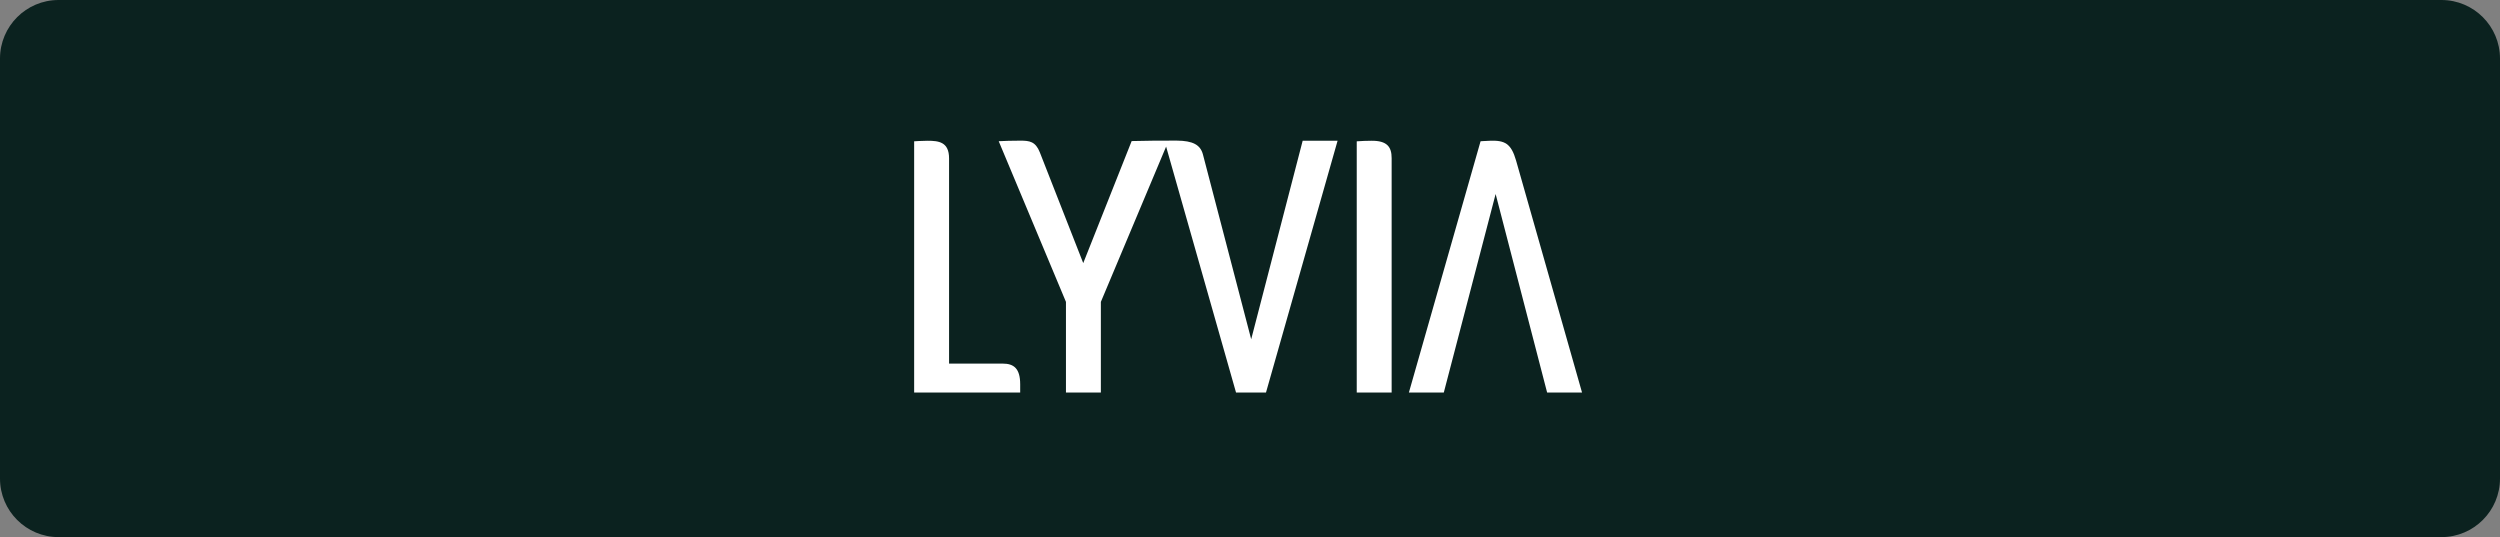
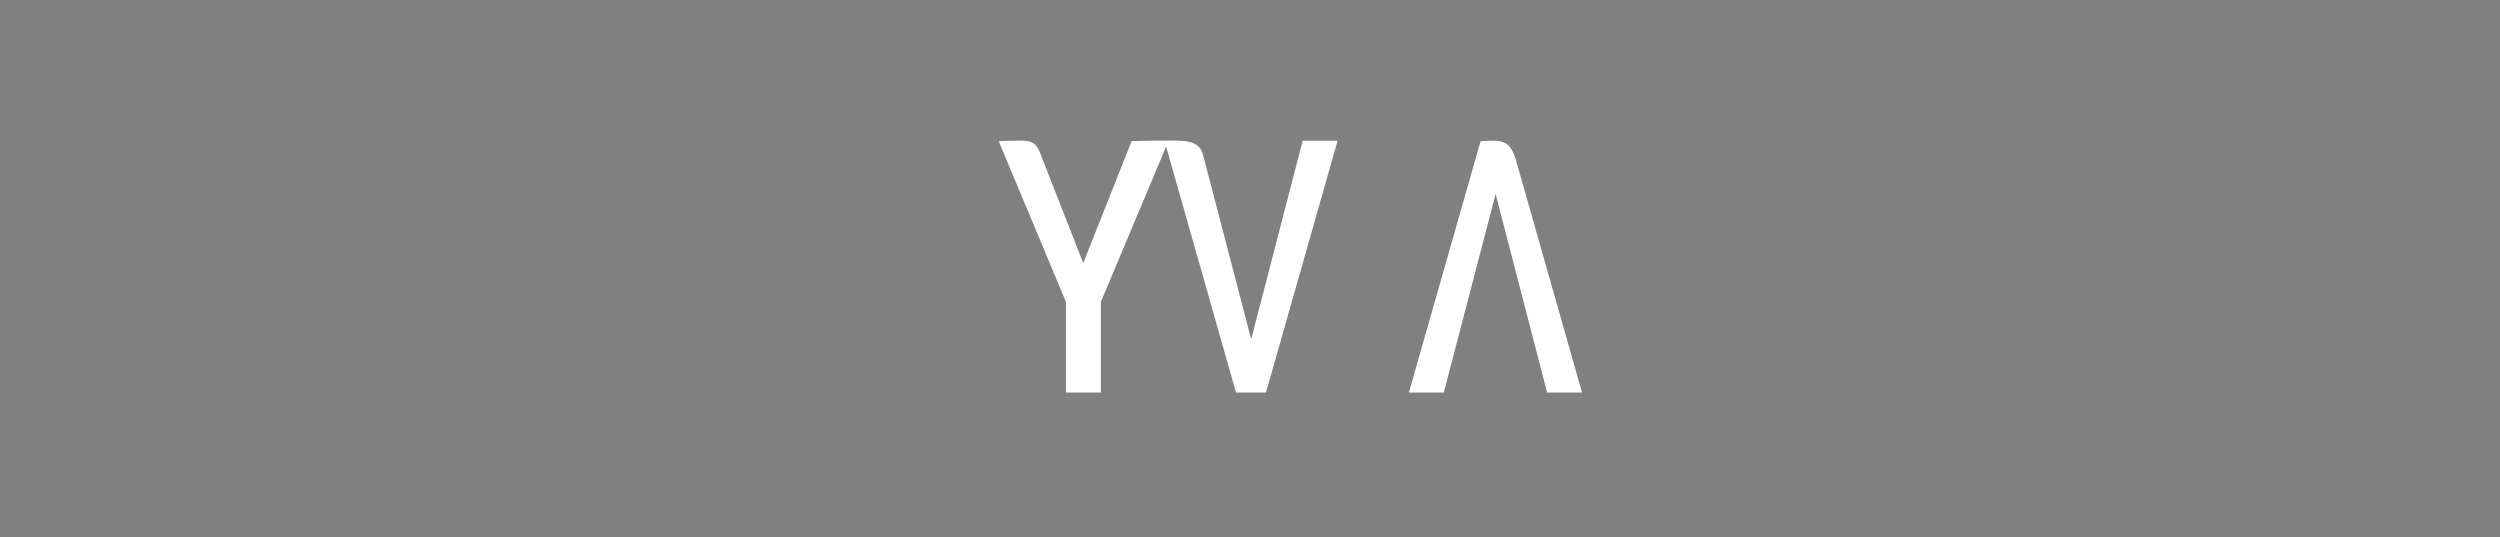
<svg xmlns="http://www.w3.org/2000/svg" width="256" height="55" viewBox="0 0 256 55" fill="none">
  <rect x="0" y="0" width="256" height="55" fill="#808080" stroke="none" />
-   <path d="M0 6C0 2.686 2.686 0 6 0H250C253.314 0 256 2.686 256 6V49C256 52.314 253.314 55 250 55H6C2.686 55 0 52.314 0 49V6Z" fill="#0B221F" />
-   <path d="M93.609 14.47C93.609 14.47 94.346 14.414 94.976 14.414C96.117 14.414 97.184 14.53 97.184 16.215V37.233H102.685C103.828 37.233 104.467 37.746 104.467 39.35V40.194H93.609V14.47Z" fill="white" />
  <path d="M133.393 14.414L128.122 34.741L123.18 15.814C122.92 14.829 122.146 14.412 120.511 14.399C118.987 14.388 117.409 14.409 115.882 14.445L110.923 26.942L106.48 15.604C106.037 14.484 105.421 14.403 104.486 14.403C103.552 14.404 102.949 14.426 102.268 14.46L109.154 30.914V40.193H112.728V30.914L119.41 15.011L126.569 40.193H129.638L136.968 14.414H133.393Z" fill="white" />
-   <path d="M138.93 14.471C139.453 14.435 139.953 14.414 140.426 14.414C142.044 14.397 142.504 15.047 142.504 16.196V40.193H138.93V14.471Z" fill="white" />
  <path d="M151.609 14.469C151.609 14.469 151.65 14.448 152.567 14.414C154.084 14.359 154.738 14.682 155.245 16.436L162 40.193H158.425L153.153 19.866L147.846 40.193H144.271L151.609 14.469Z" fill="white" />
</svg>